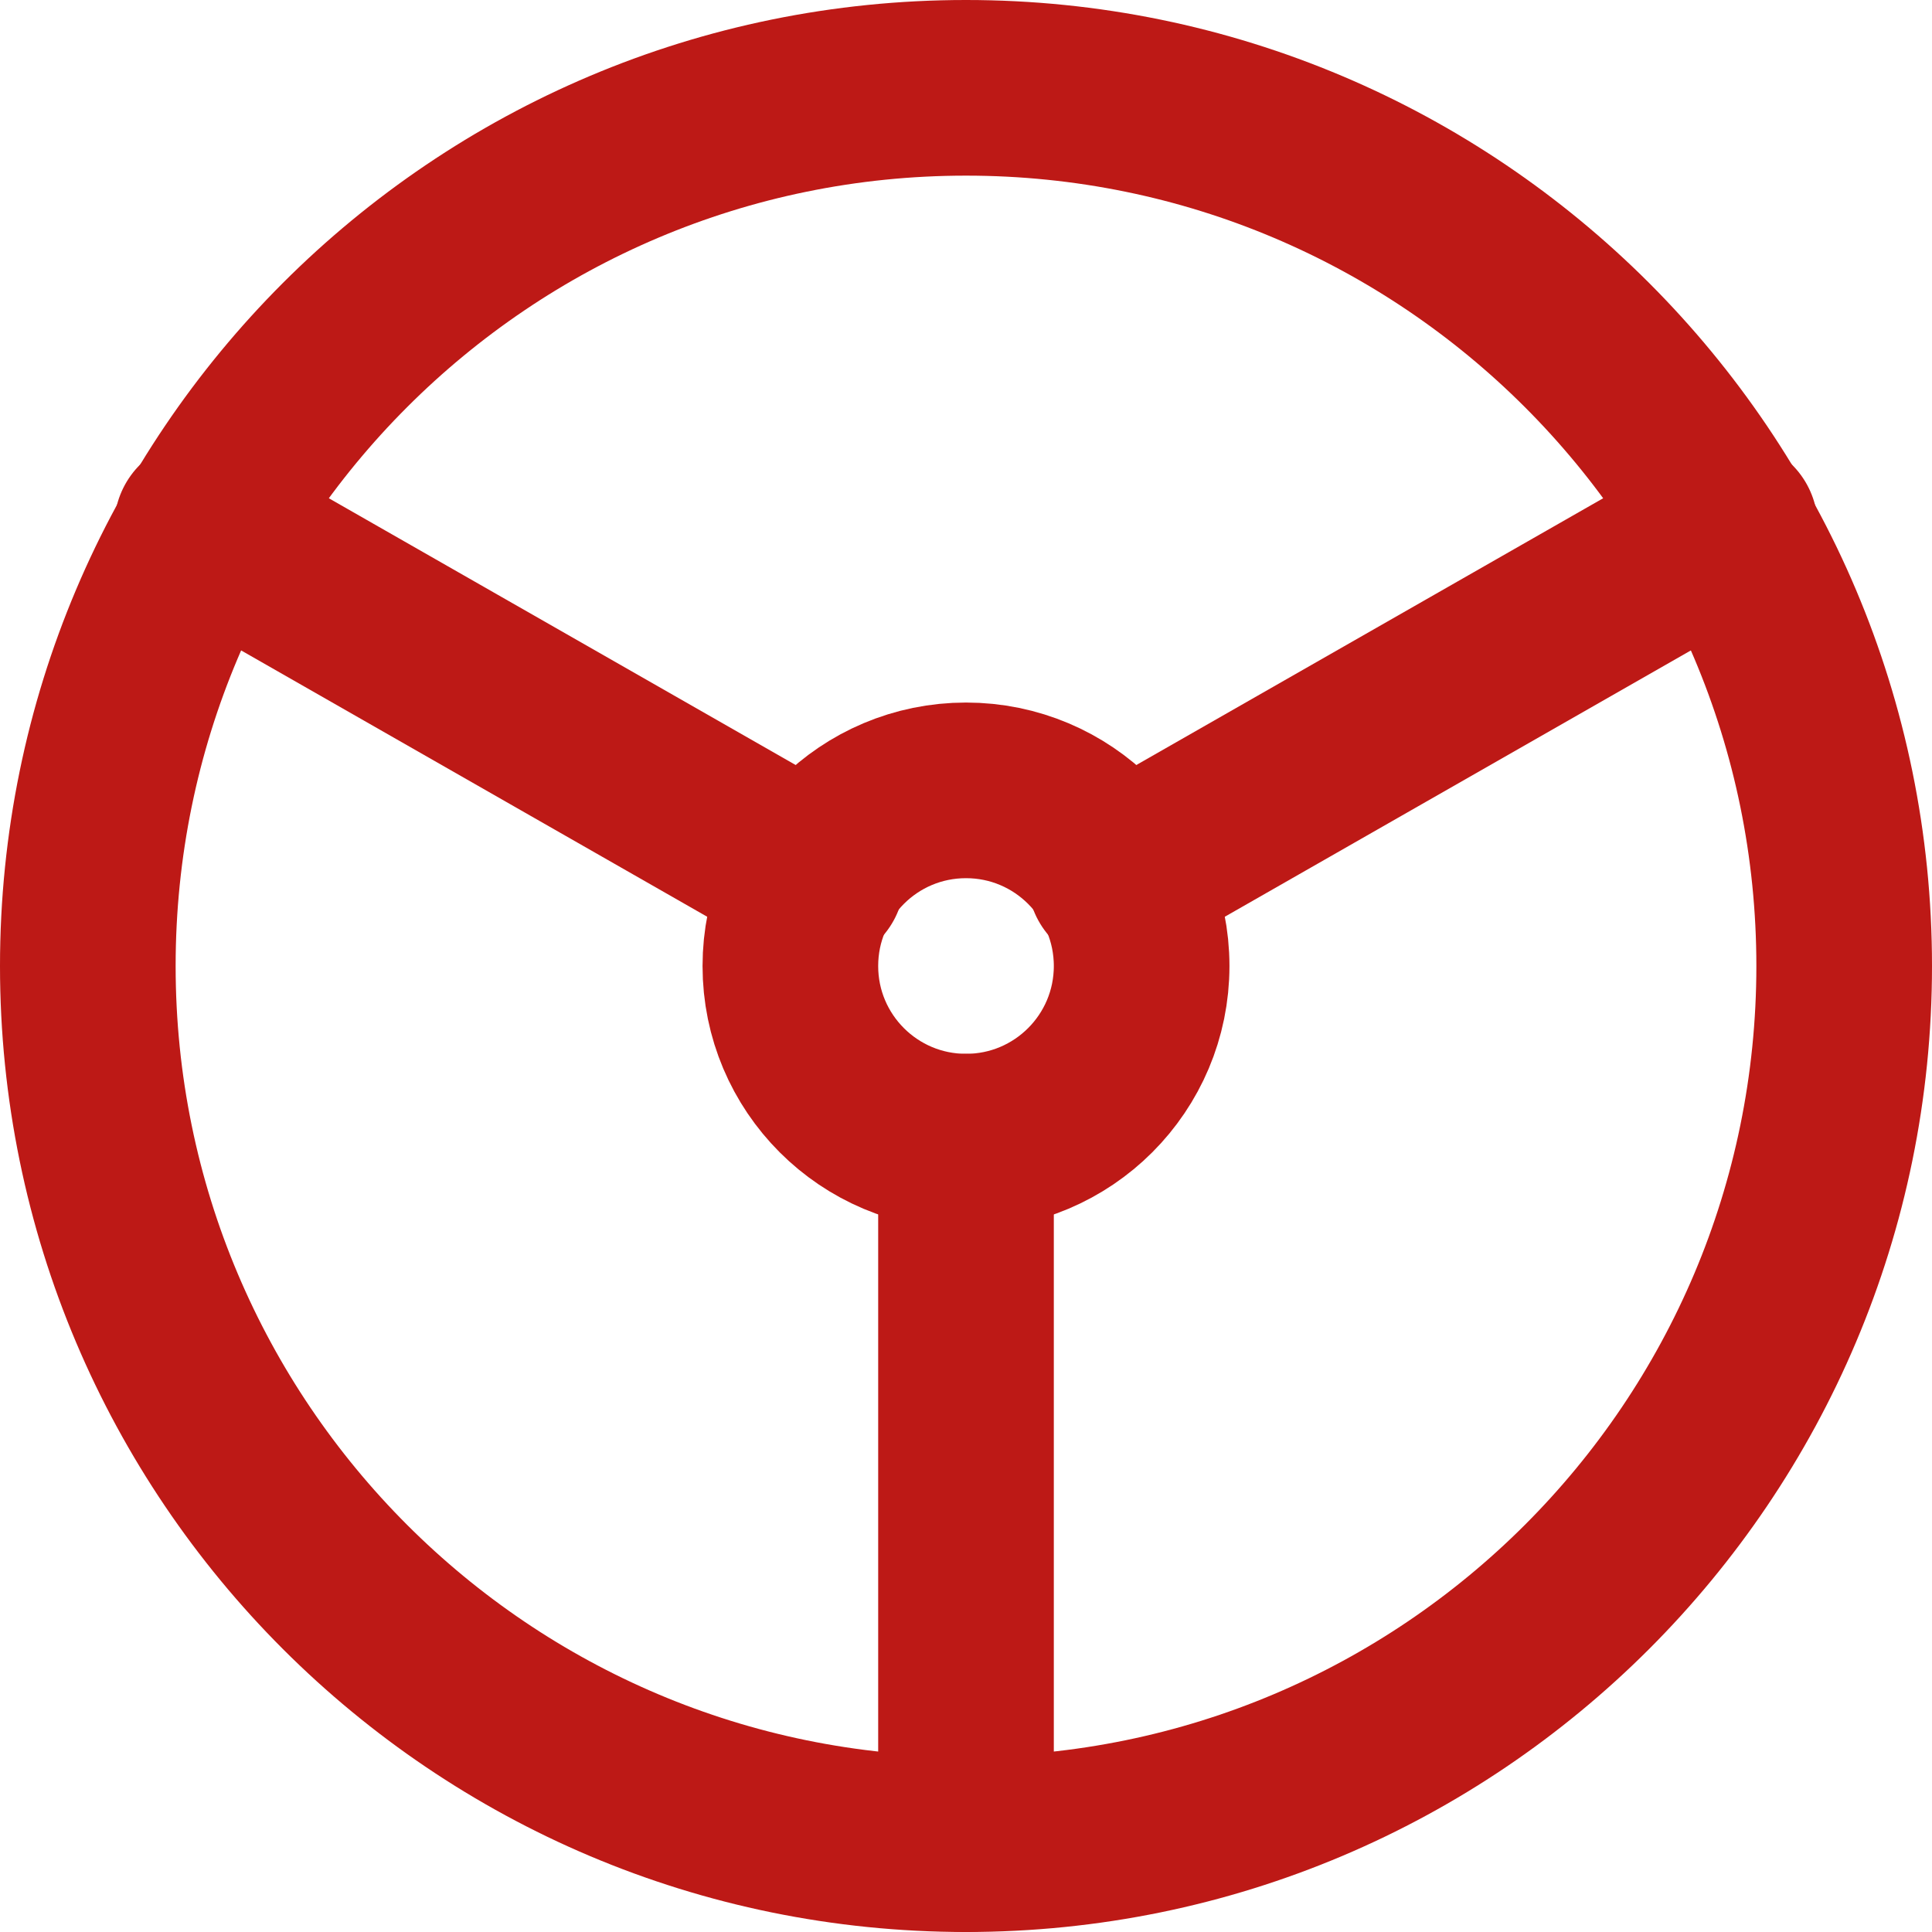
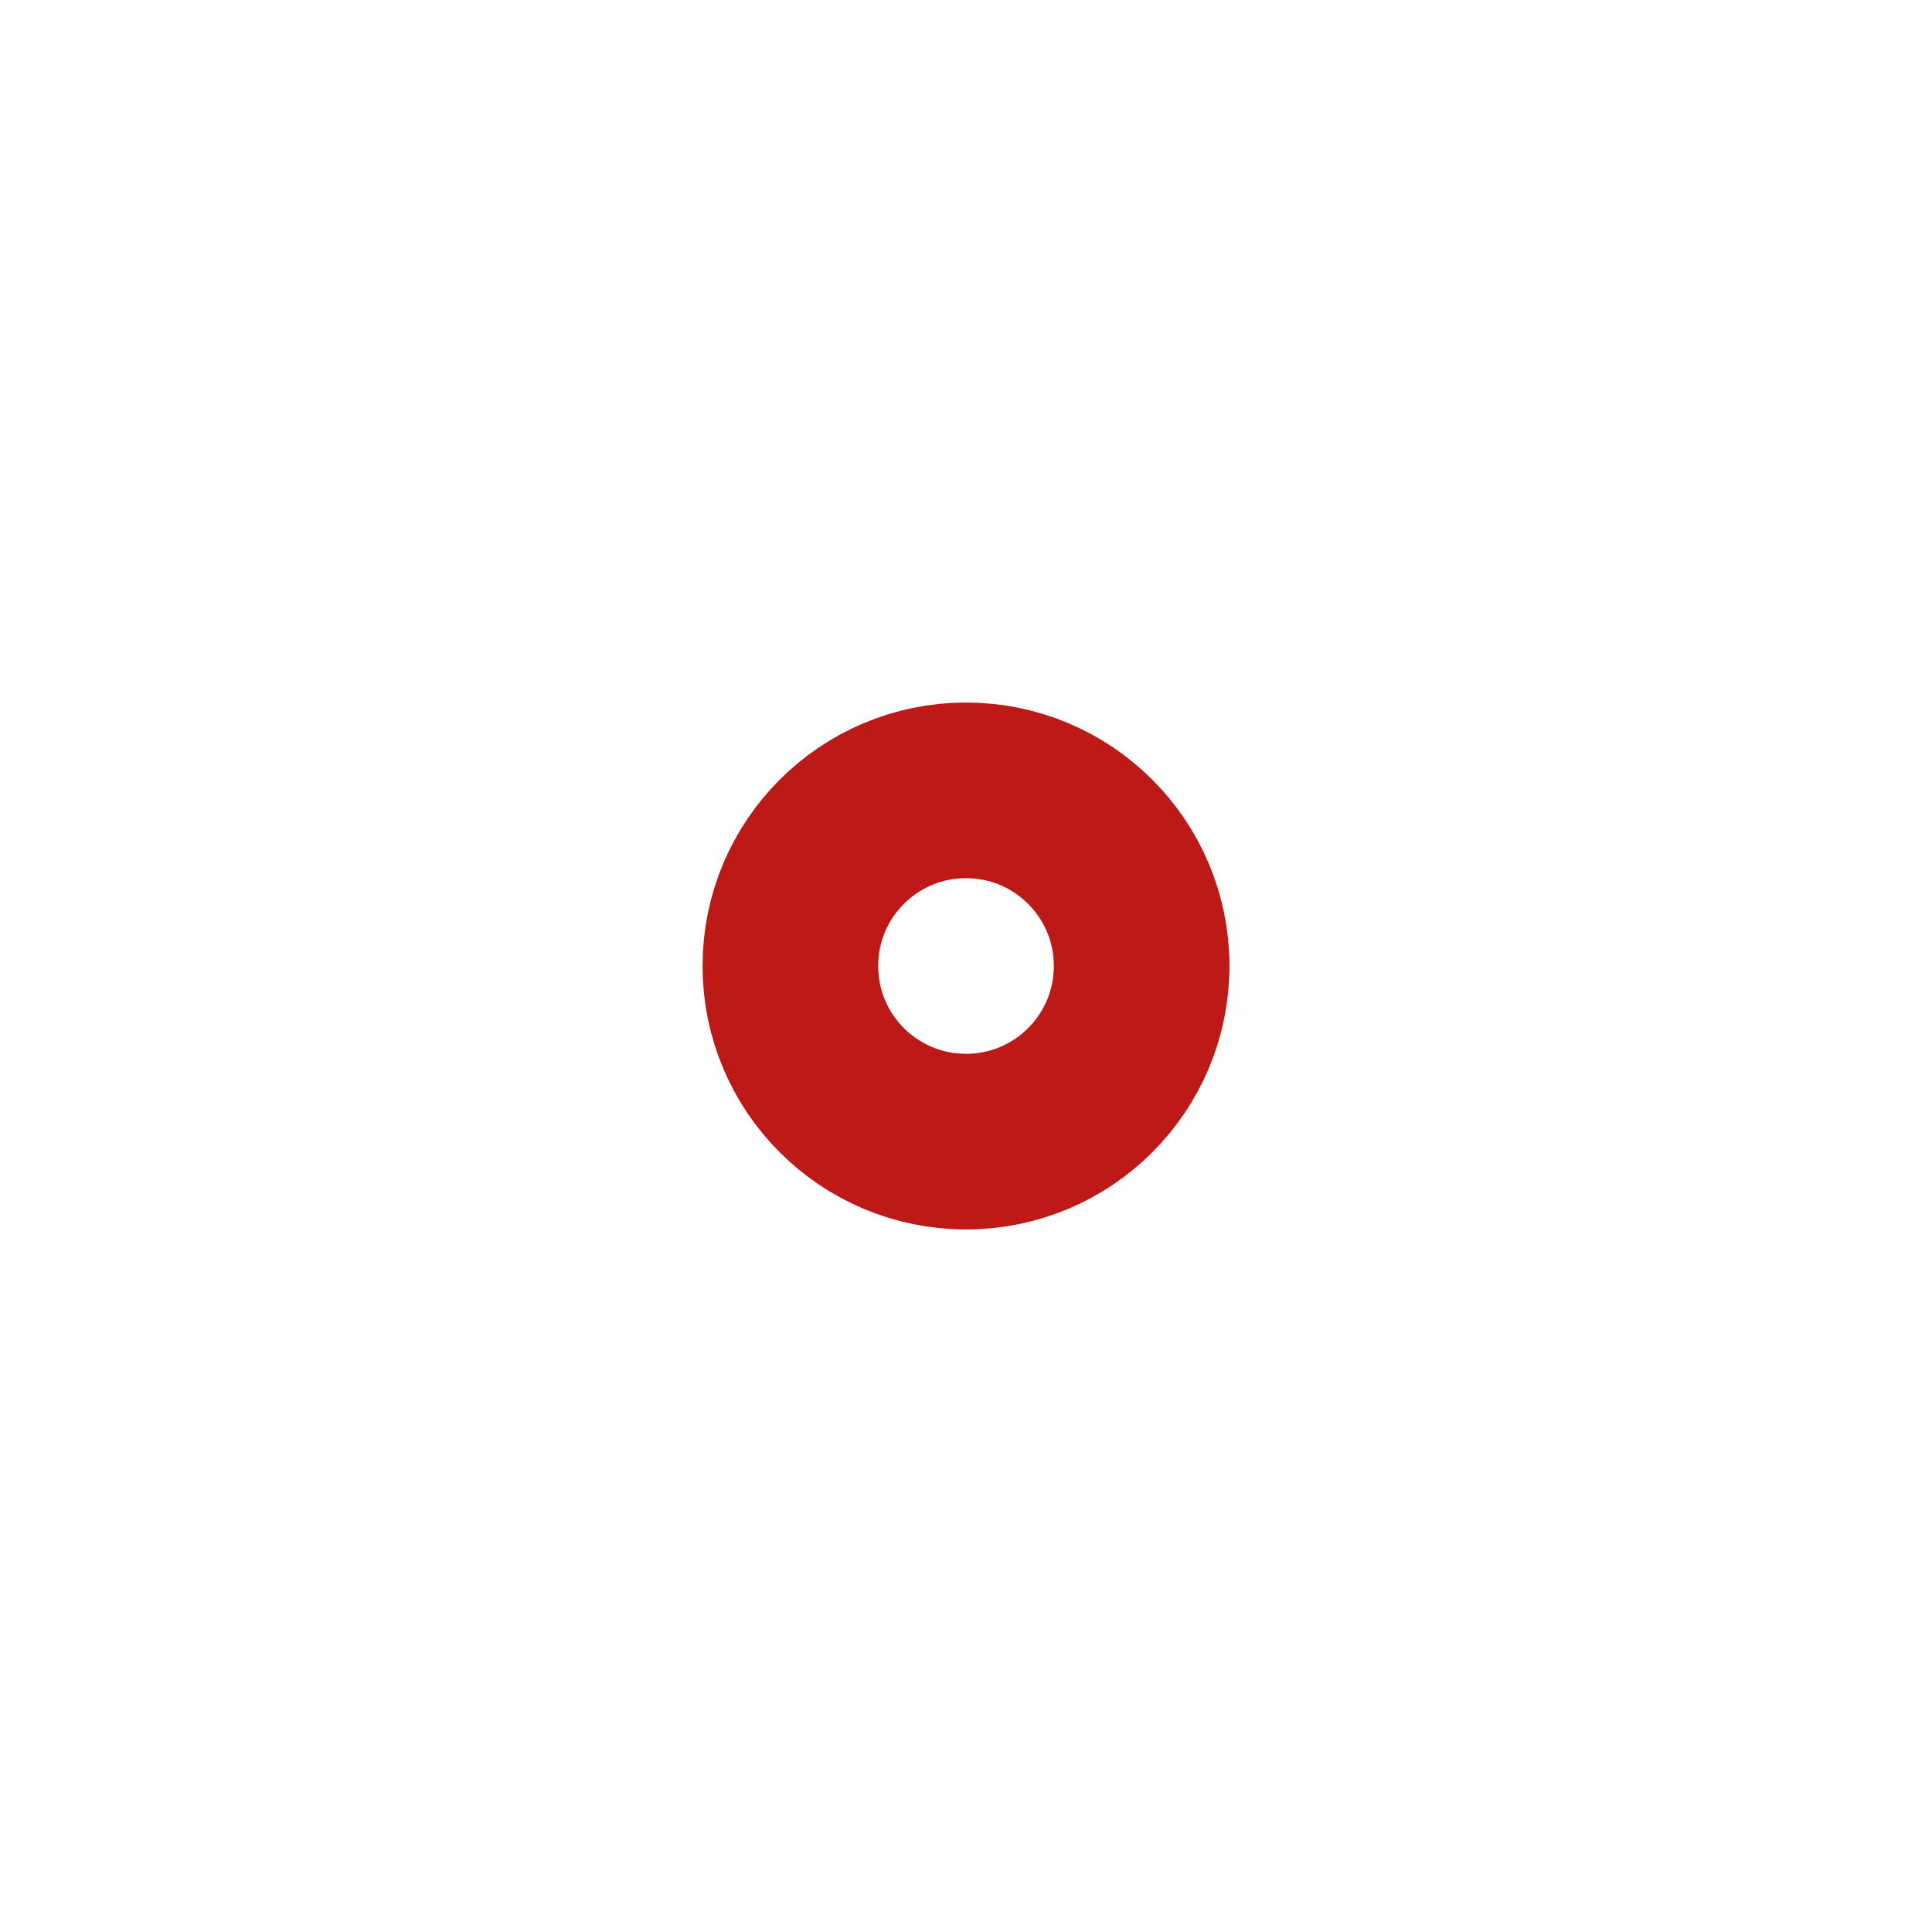
<svg xmlns="http://www.w3.org/2000/svg" width="22" height="22" viewBox="0 0 22 22" fill="none">
-   <path d="M11 21C16.523 21 21 16.523 21 11C21 5.477 16.523 1 11 1C5.477 1 1 5.477 1 11C1 16.523 5.477 21 11 21Z" stroke="#BD1916" stroke-width="2" stroke-linecap="round" stroke-linejoin="round" />
-   <path d="M2.3 6L9.3 10M12.7 10L19.7 6M11 13V21" stroke="#BD1916" stroke-width="2" stroke-linecap="round" stroke-linejoin="round" />
  <path d="M11 13C12.105 13 13 12.105 13 11C13 9.895 12.105 9 11 9C9.895 9 9 9.895 9 11C9 12.105 9.895 13 11 13Z" stroke="#BD1916" stroke-width="2" stroke-linecap="round" stroke-linejoin="round" />
</svg>